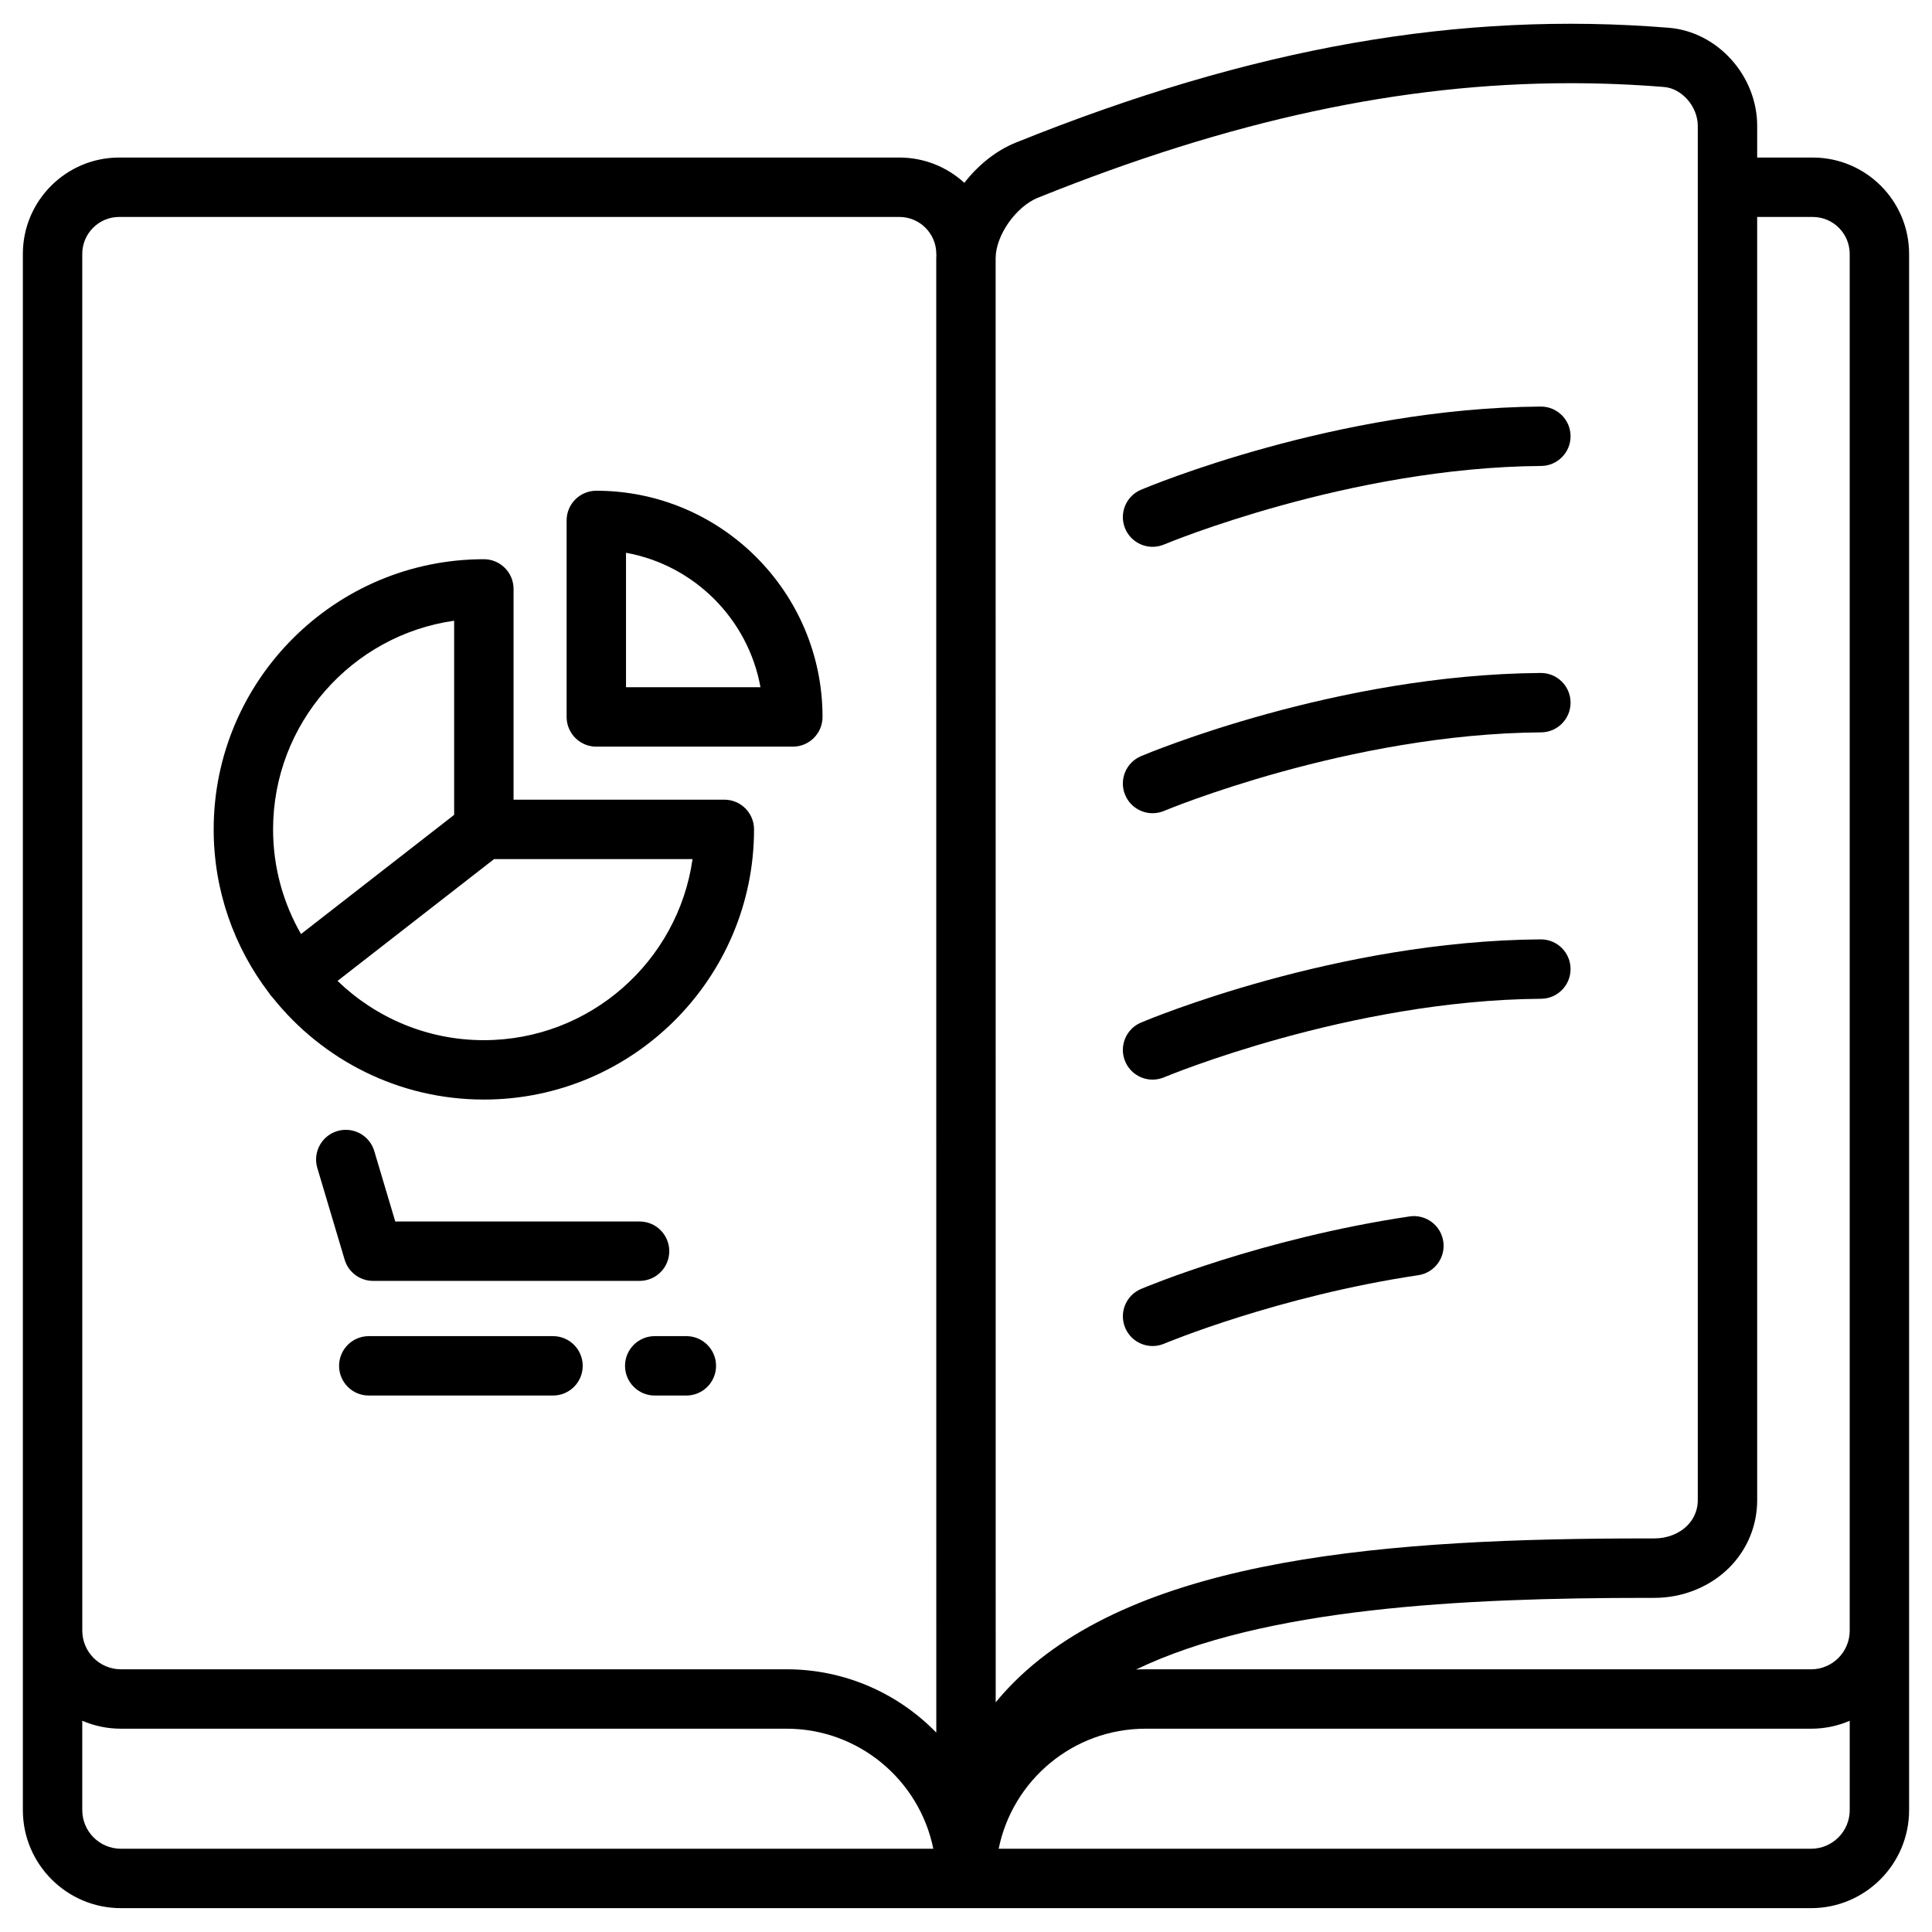
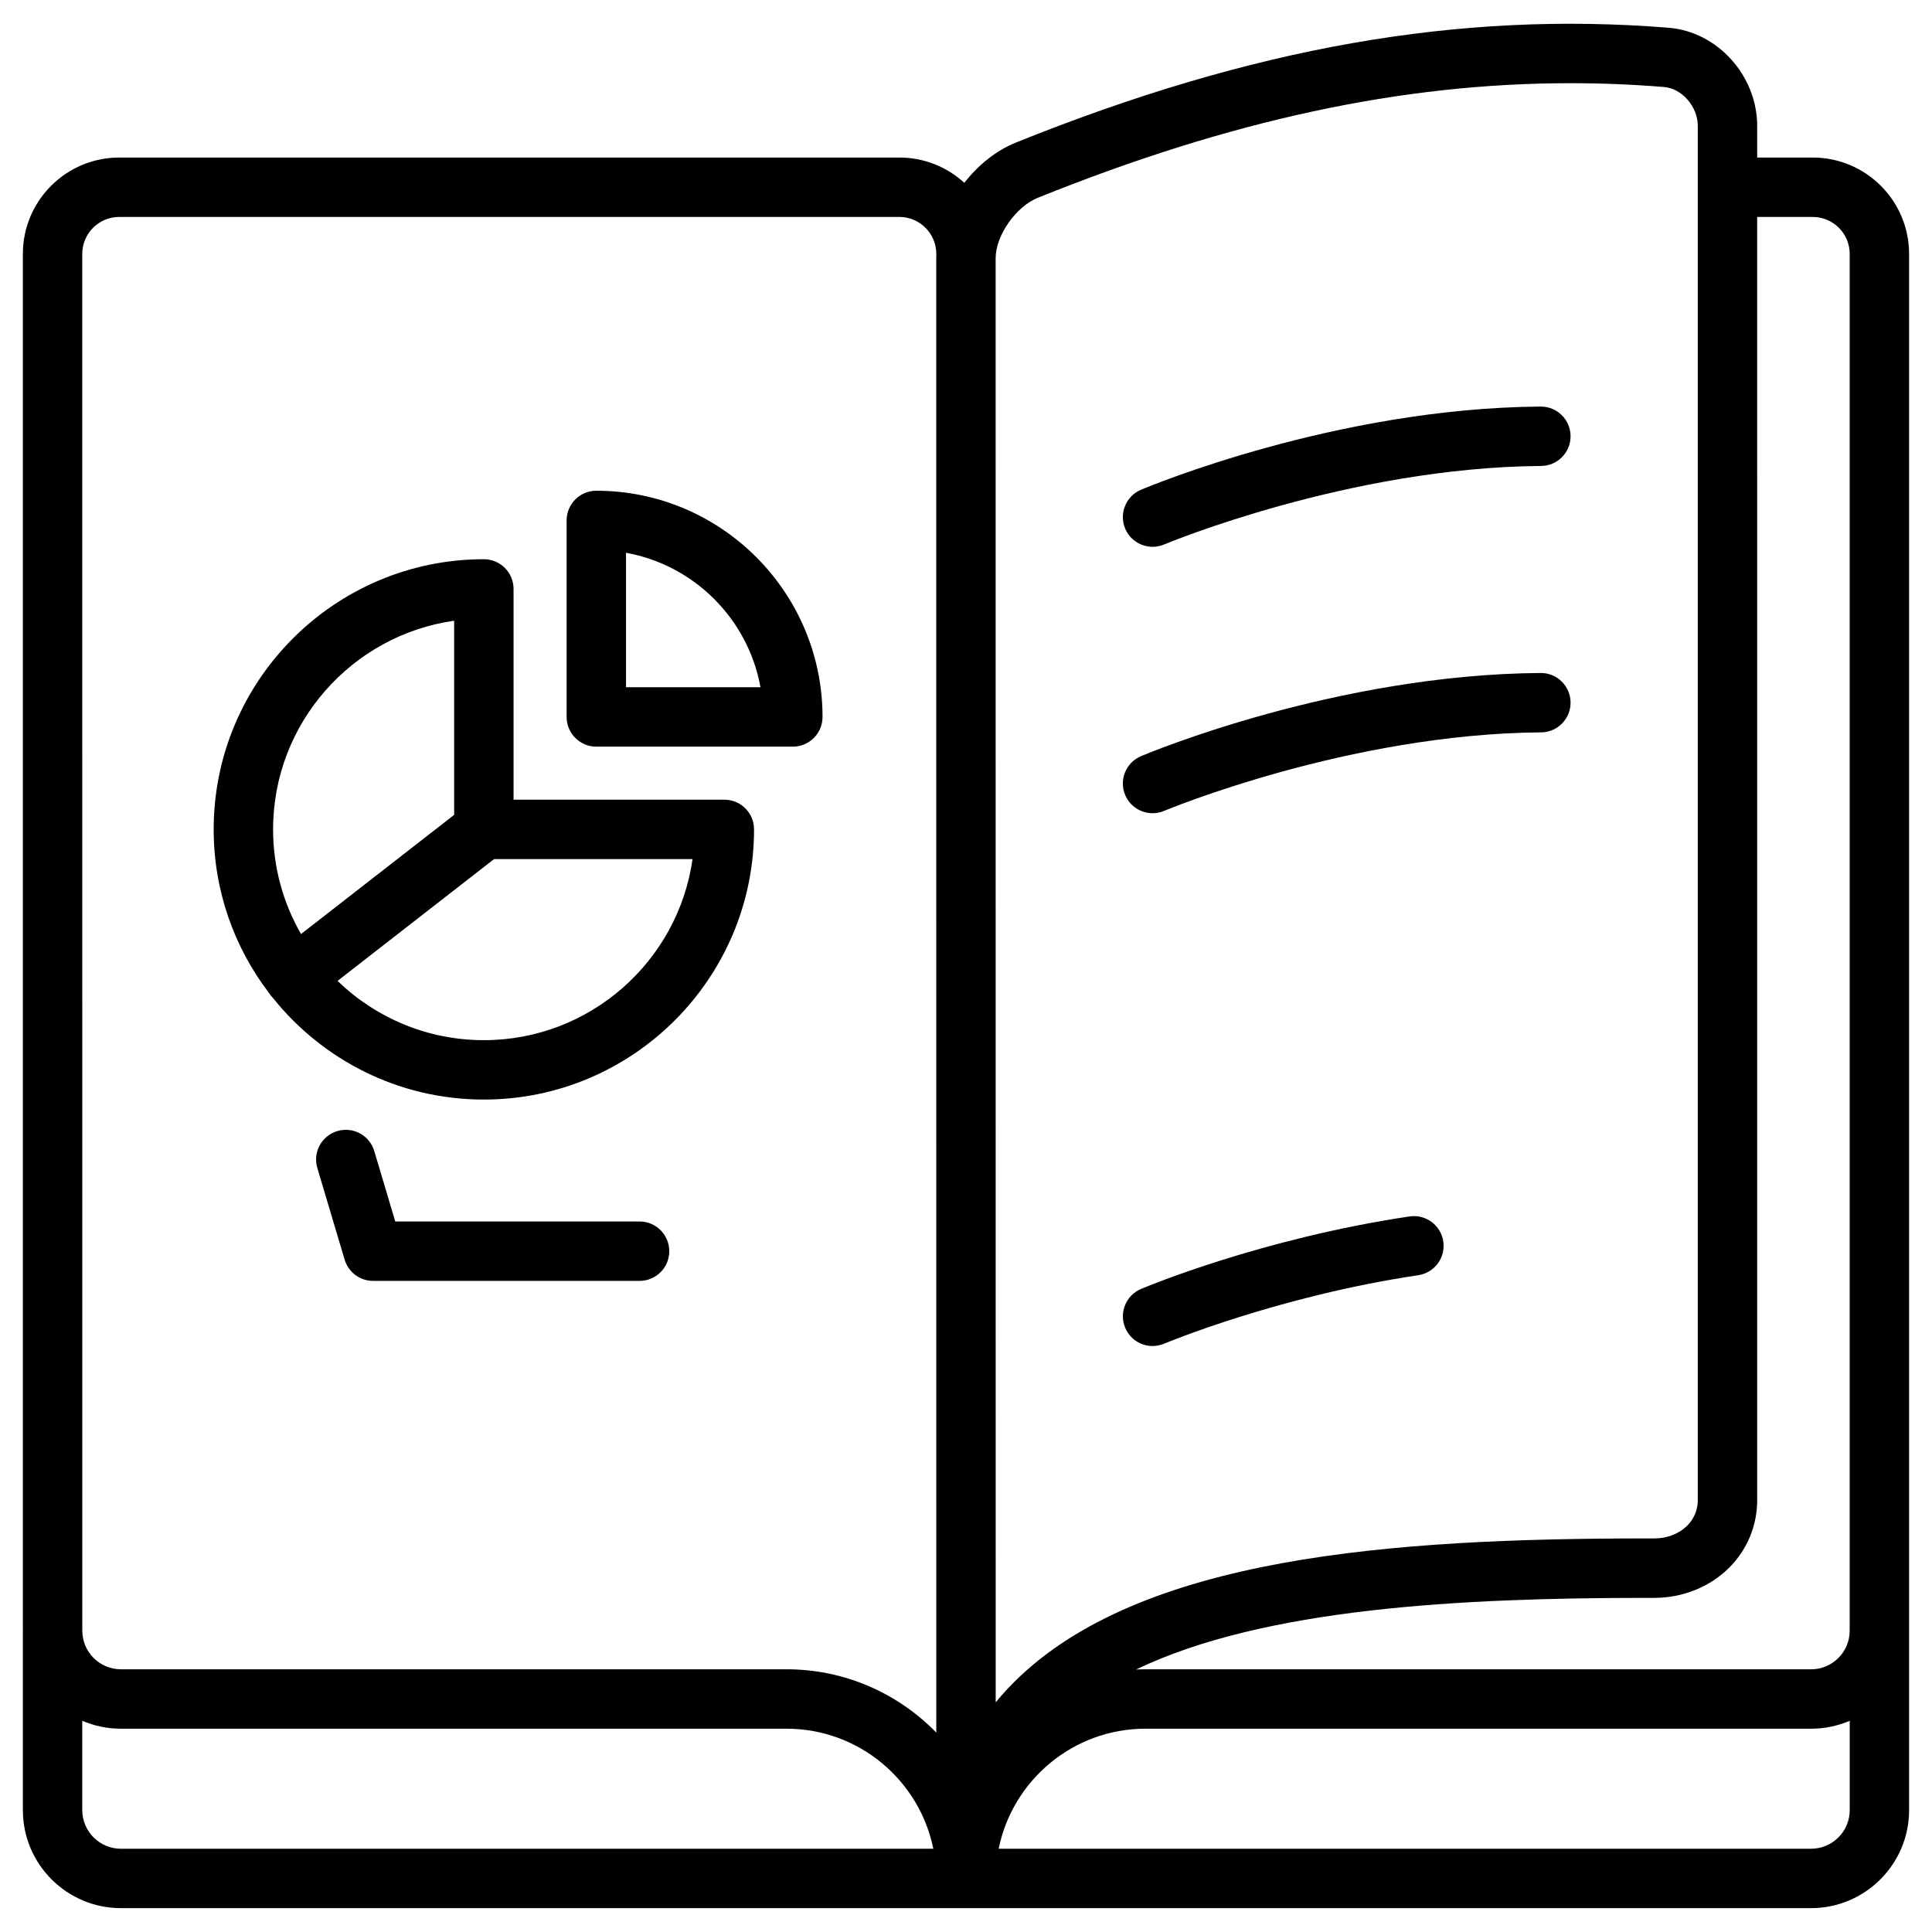
<svg xmlns="http://www.w3.org/2000/svg" fill="#000000" width="800px" height="800px" version="1.1" viewBox="144 144 512 512">
  <g>
    <path d="m624.4 185.75h-14.73v-8.391c0-13.305-10.523-24.969-23.445-26-55.402-4.484-110.36 5.18-172.97 30.41-5.273 2.117-10.031 5.969-13.695 10.68-4.543-4.156-10.59-6.699-17.219-6.699h-206.75c-14.078 0-25.531 11.453-25.531 25.531v364.87c0 0.098 0.008 0.195 0.008 0.297 0 0.047-0.008 0.098-0.008 0.145v47.109c0 14.324 11.652 25.977 25.977 25.977h447.92c14.32 0 25.973-11.652 25.973-25.977v-412.42c0-14.078-11.453-25.531-25.531-25.531zm0 15.746c5.398 0 9.789 4.391 9.789 9.789v364.87c0 5.641-4.59 10.23-10.23 10.23l-176.41-0.004c-0.836 0-1.668 0.027-2.496 0.062 33.914-16.312 86.246-18.992 135.46-18.992 0.637 0 1.277 0.016 1.914 0 7.512 0 14.738-2.914 19.828-8 4.781-4.773 7.418-11.141 7.418-17.918l-0.004-340.04zm-205.27-5.121c50.855-20.492 96.312-30.328 141.05-30.328 8.277 0 16.531 0.336 24.789 1.004 4.773 0.383 8.961 5.199 8.961 10.309v364.17c0 3.293-1.52 5.504-2.797 6.777-2.16 2.16-5.332 3.394-8.703 3.394h-0.02-1.969c-67.559 0-134.37 4.785-167.73 38.105-1.723 1.719-3.336 3.496-4.84 5.336l-0.016-382.68c-0.004-6.051 5.367-13.723 11.273-16.094zm-253.33 14.906c0-5.398 4.391-9.789 9.789-9.789h206.75c5.398 0 9.789 4.391 9.789 9.789 0 0.133 0.012 0.262 0.02 0.395-0.008 0.266-0.035 0.531-0.035 0.793l0.016 390.69c-10.074-10.344-24.137-16.781-39.68-16.781h-176.41c-5.641 0-10.23-4.59-10.23-10.23zm0 412.42v-23.68c3.141 1.352 6.602 2.102 10.23 2.102h176.41c19.184 0 35.23 13.688 38.895 31.809l-215.3 0.004c-5.641 0-10.23-4.59-10.23-10.234zm458.16 10.234h-215.3c3.664-18.121 19.707-31.809 38.895-31.809h176.41c3.633 0 7.09-0.75 10.23-2.102v23.68c0 5.641-4.59 10.23-10.23 10.23z" />
    <path d="m449.45 500.71c1.02 0 2.059-0.199 3.059-0.621 0.297-0.125 30.121-12.59 67.352-18.148 4.301-0.641 7.266-4.648 6.625-8.949s-4.648-7.262-8.949-6.625c-39.289 5.863-69.875 18.676-71.156 19.219-4.004 1.691-5.875 6.309-4.184 10.312 1.27 3.008 4.188 4.812 7.254 4.812z" />
-     <path d="m449.45 430.11c1.02 0 2.059-0.199 3.059-0.621 0.484-0.203 49.008-20.434 99.895-20.805 4.348-0.031 7.848-3.582 7.812-7.93-0.031-4.328-3.551-7.812-7.871-7.812h-0.059c-54.105 0.395-103.82 21.164-105.91 22.047-4.004 1.691-5.875 6.309-4.184 10.312 1.273 3.004 4.191 4.809 7.258 4.809z" />
    <path d="m449.45 359.51c1.02 0 2.059-0.199 3.059-0.621 0.484-0.203 49.008-20.434 99.895-20.805 4.348-0.031 7.848-3.582 7.812-7.93-0.031-4.328-3.551-7.812-7.871-7.812h-0.059c-54.105 0.398-103.82 21.164-105.91 22.047-4.004 1.691-5.875 6.309-4.184 10.312 1.273 3.004 4.191 4.809 7.258 4.809z" />
    <path d="m449.45 288.91c1.02 0 2.059-0.199 3.059-0.621 0.484-0.203 49.008-20.434 99.895-20.805 4.348-0.031 7.848-3.582 7.812-7.93-0.031-4.328-3.551-7.812-7.871-7.812h-0.059c-54.105 0.398-103.82 21.164-105.91 22.047-4.004 1.691-5.875 6.309-4.184 10.312 1.273 3 4.191 4.809 7.258 4.809z" />
    <path d="m302.03 341.87h52.078c4.348 0 7.871-3.523 7.871-7.871 0-33.055-26.895-59.949-59.949-59.949-4.348 0-7.871 3.523-7.871 7.871v52.078c0 4.344 3.523 7.871 7.871 7.871zm7.871-51.379c18.078 3.262 32.371 17.555 35.633 35.633h-35.633z" />
    <path d="m215.72 407.77c0.188 0.242 0.391 0.473 0.602 0.684 13.133 16.406 33.305 26.941 55.906 26.941 39.48 0 71.602-32.121 71.602-71.602 0-4.348-3.523-7.871-7.871-7.871l-55.859 0.004v-55.855c0-4.348-3.523-7.871-7.871-7.871-39.48 0-71.602 32.121-71.602 71.602 0 16.258 5.457 31.258 14.617 43.289 0.145 0.23 0.301 0.461 0.477 0.68zm111.81-36.098c-3.836 27.086-27.176 47.984-55.305 47.984-15.051 0-28.723-5.996-38.773-15.707l41.477-32.277zm-63.176-63.176v51.453l-40.582 31.582c-4.699-8.18-7.402-17.641-7.402-27.73 0-28.129 20.898-51.469 47.984-55.305z" />
-     <path d="m290.55 498.09h-48.82c-4.348 0-7.871 3.523-7.871 7.871 0 4.348 3.523 7.871 7.871 7.871h48.824c4.348 0 7.871-3.523 7.871-7.871-0.004-4.348-3.527-7.871-7.875-7.871z" />
-     <path d="m325.89 498.09h-8.379c-4.348 0-7.871 3.523-7.871 7.871 0 4.348 3.523 7.871 7.871 7.871h8.379c4.348 0 7.871-3.523 7.871-7.871 0-4.348-3.523-7.871-7.871-7.871z" />
    <path d="m242.88 483.45h70.613c4.348 0 7.871-3.523 7.871-7.871s-3.523-7.871-7.871-7.871h-64.746l-5.562-18.668c-1.242-4.168-5.625-6.535-9.793-5.297-4.168 1.242-6.539 5.625-5.297 9.793l7.238 24.293c0.996 3.332 4.062 5.621 7.547 5.621z" />
  </g>
</svg>